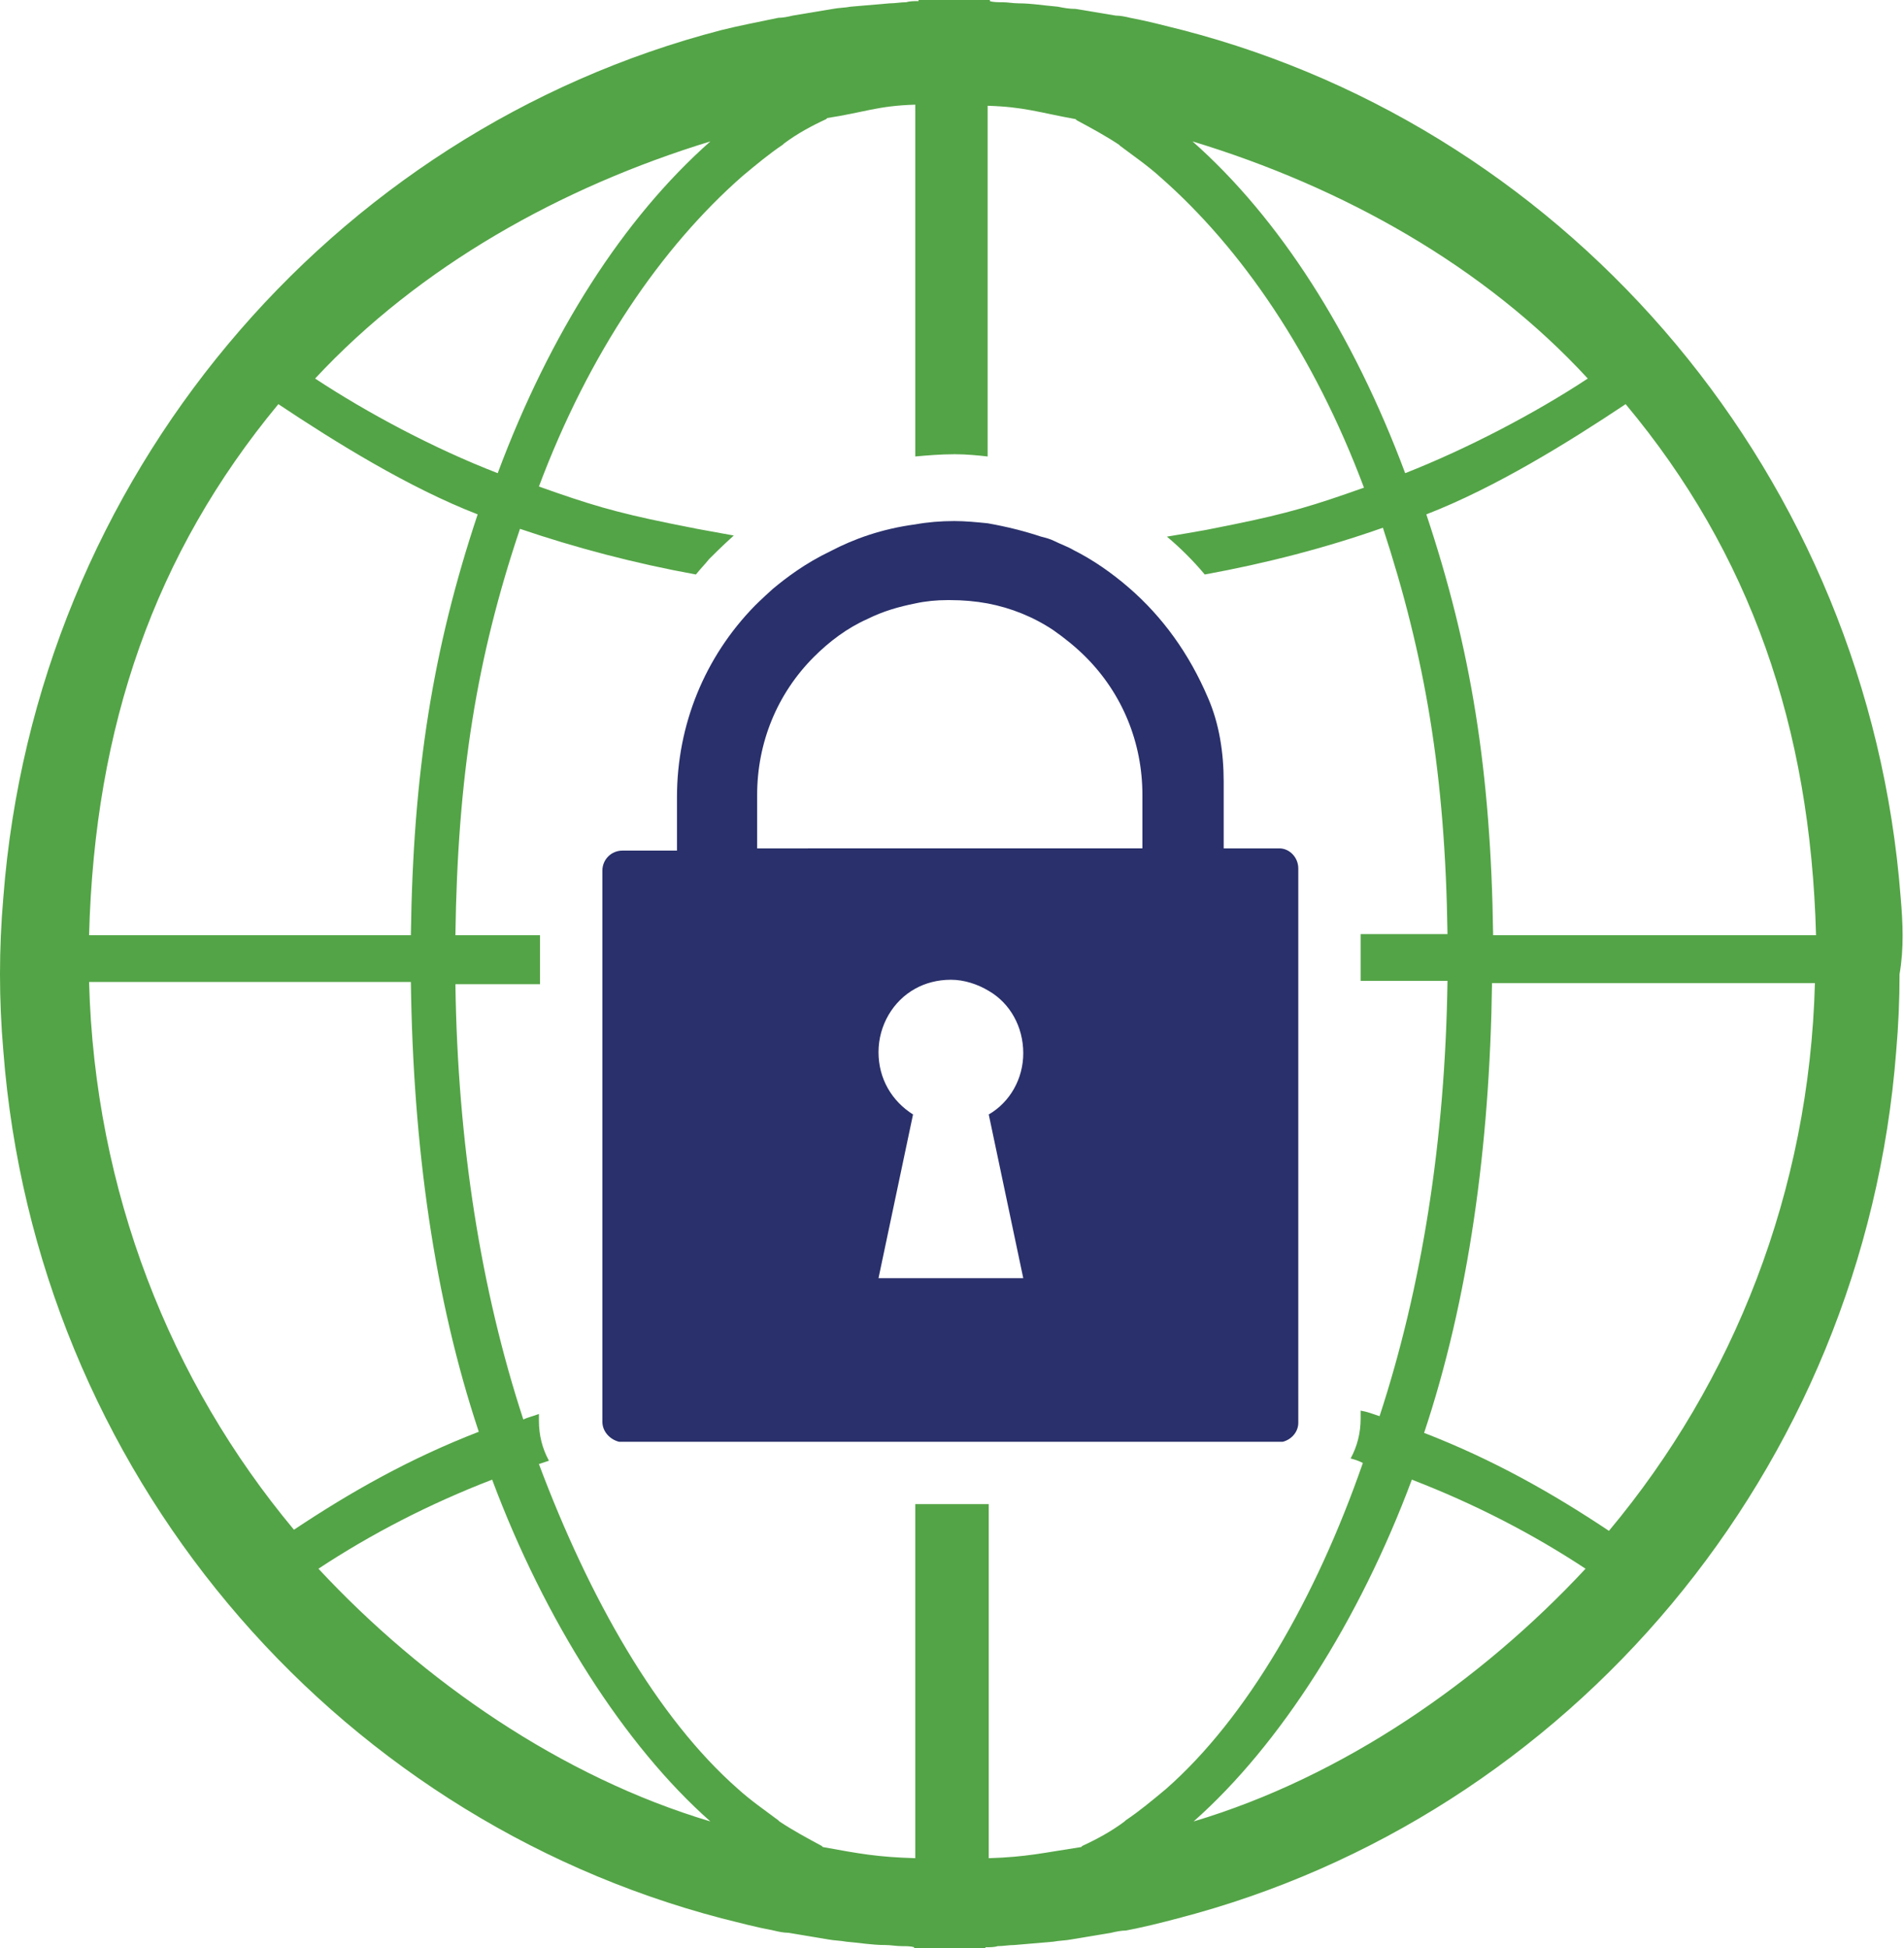
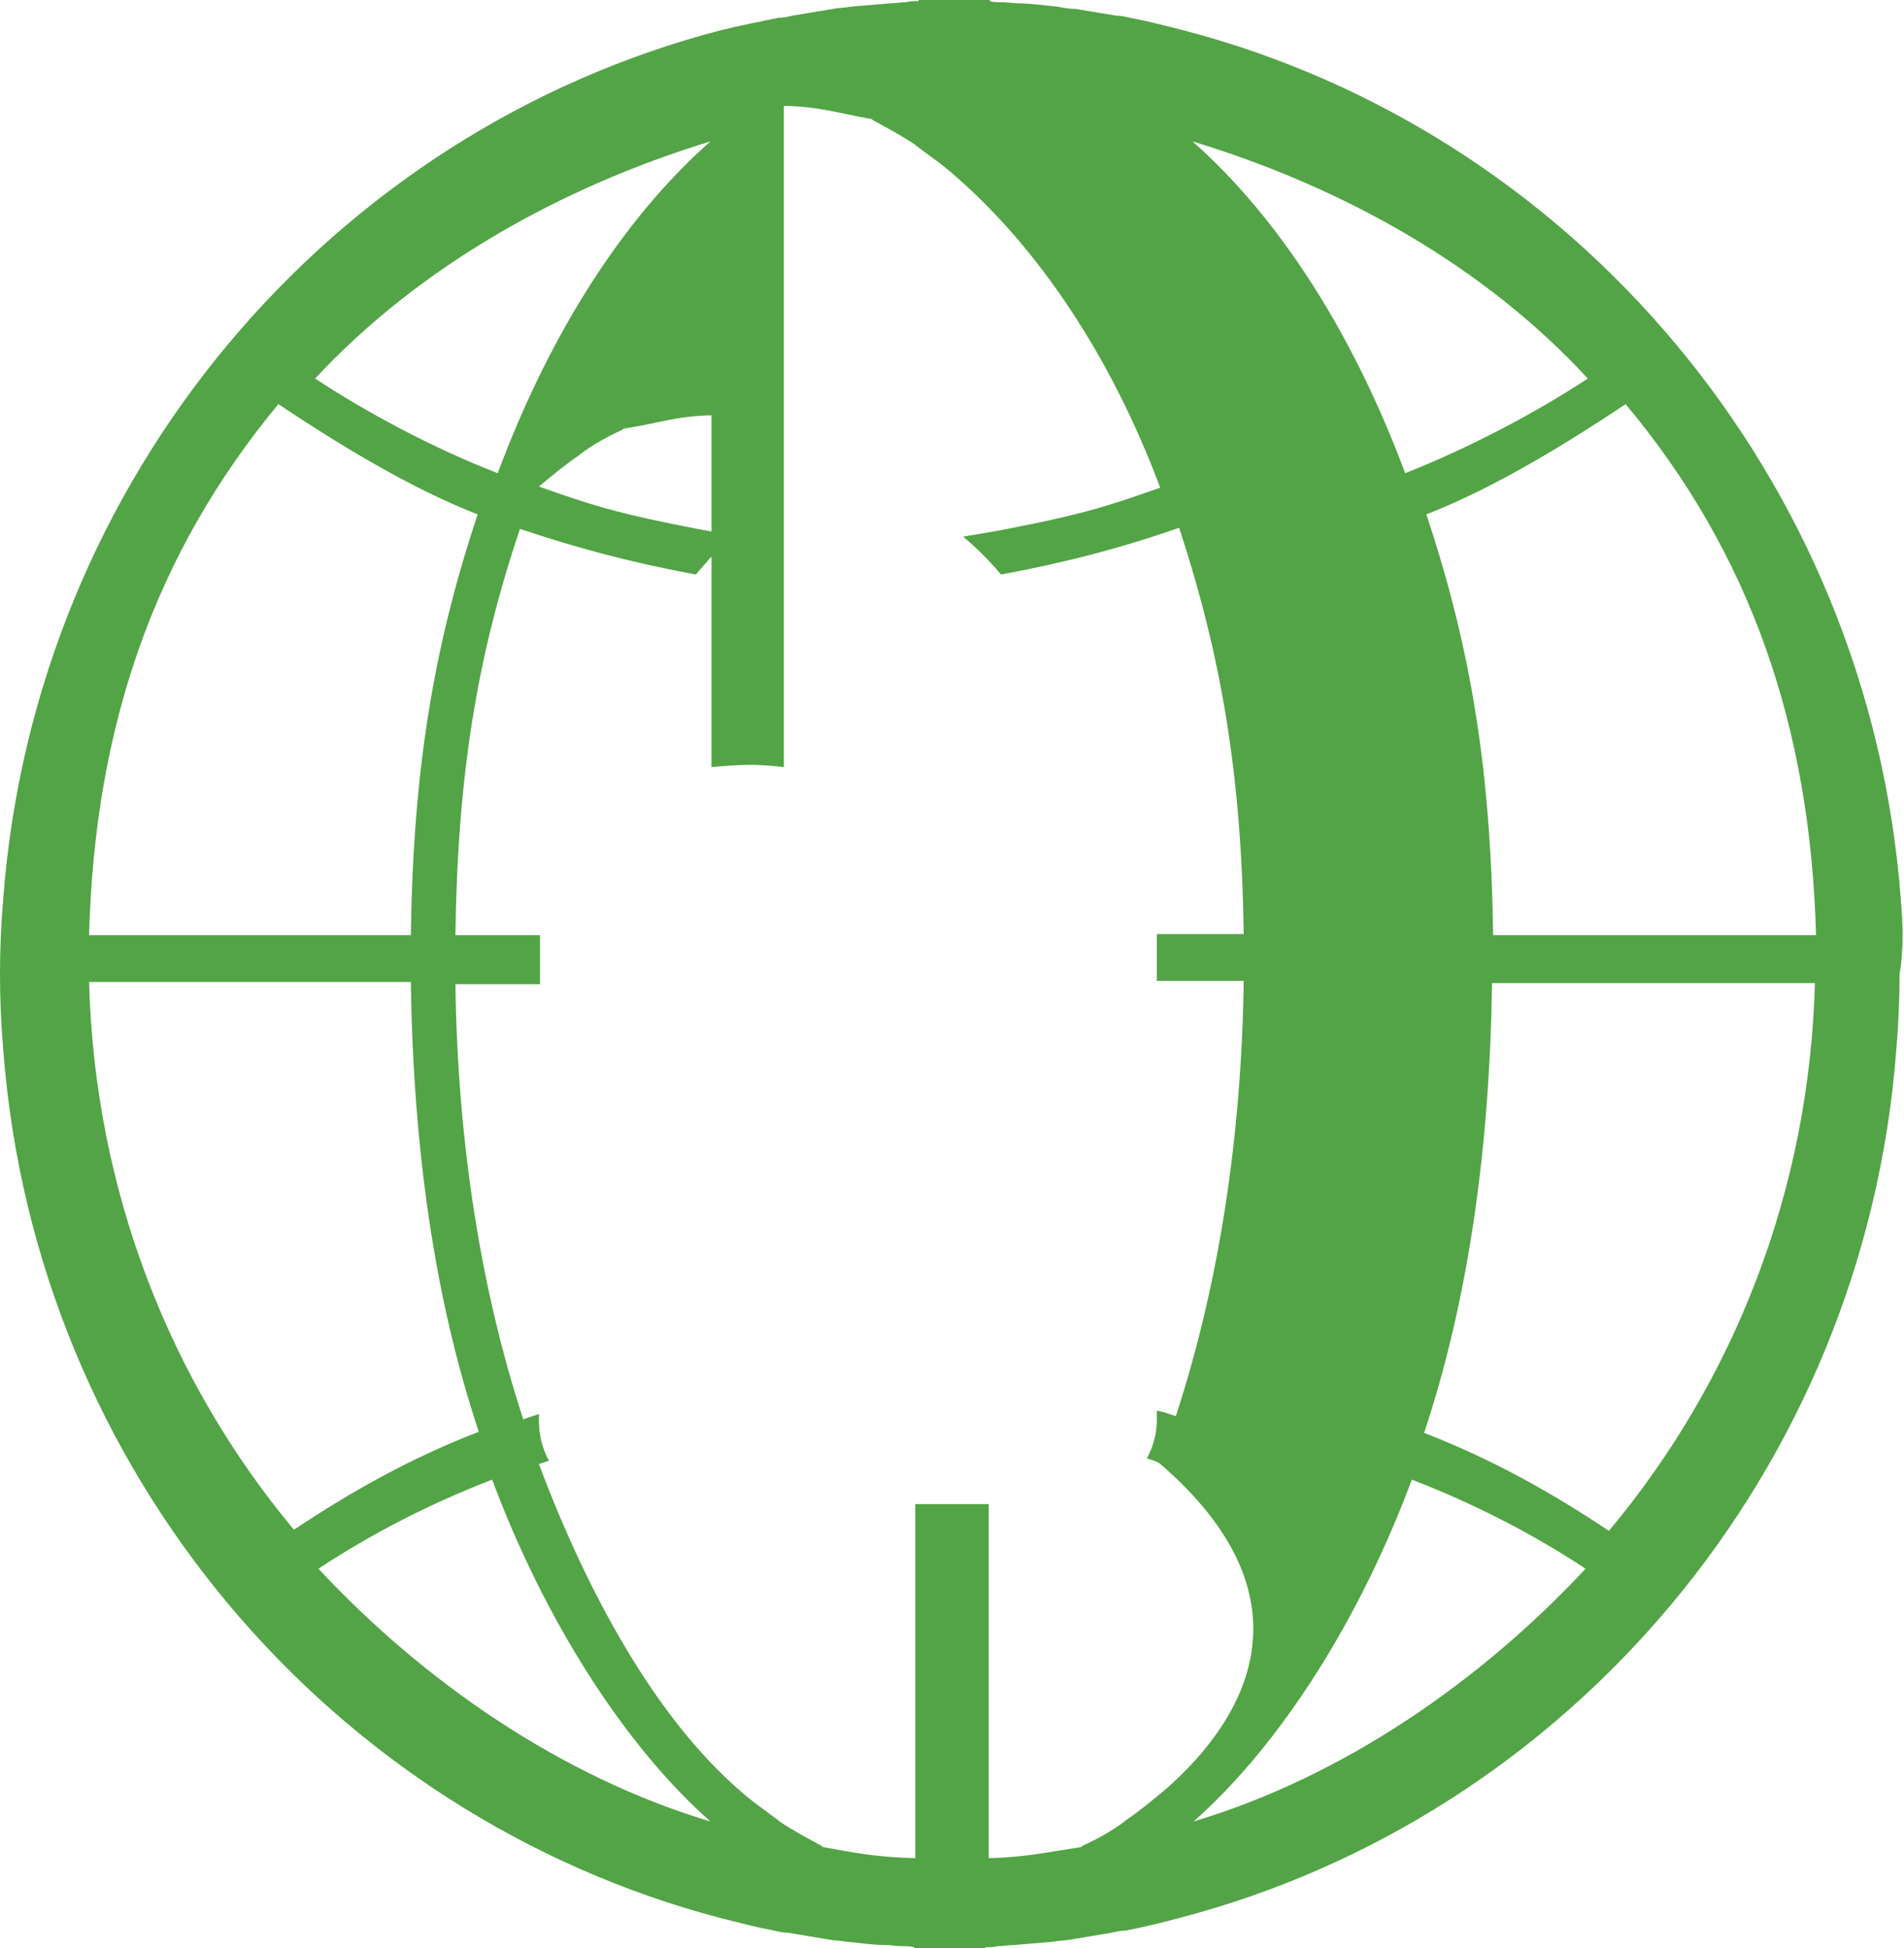
<svg xmlns="http://www.w3.org/2000/svg" version="1.1" id="Layer_1" x="0px" y="0px" width="171px" height="175px" viewBox="0 0 171 175" style="enable-background:new 0 0 171 175;" xml:space="preserve">
  <style type="text/css">
	.st0{fill:#53A446;}
	.st1{fill:#29306B;}
</style>
-   <path class="st0" d="M170.7,80.6C170.7,80.6,170.7,80.6,170.7,80.6c-2.9-37.7-29.4-68.8-64.5-77.9c0,0,0,0,0,0  c-1.6-0.4-3.1-0.8-4.7-1.1c-0.4-0.1-0.9-0.2-1.3-0.2c-1.2-0.2-2.4-0.4-3.6-0.6C96,0.8,95.5,0.7,95,0.6c-1.2-0.1-2.4-0.3-3.5-0.3  c-0.5,0-1-0.1-1.5-0.1c-0.4,0-0.8,0-1.1-0.1V0h-2.6h0c-0.2,0-0.4,0-0.6,0c-0.2,0-0.4,0-0.6,0h0h-2.6v0.1c-0.4,0-0.8,0-1.1,0.1  c-0.5,0-1,0.1-1.5,0.1c-1.2,0.1-2.4,0.2-3.5,0.3c-0.5,0.1-1.1,0.1-1.6,0.2c-1.2,0.2-2.4,0.4-3.6,0.6c-0.4,0.1-0.9,0.2-1.3,0.2  C68,2,66.4,2.3,64.8,2.7c0,0,0,0,0,0C29.7,11.8,3.2,42.9,0.3,80.6c0,0,0,0,0,0C0.1,82.9,0,85.2,0,87.5v0v0c0,2.3,0.1,4.6,0.3,6.9v0  c2.9,37.7,29.4,68.7,64.5,77.9c0,0,0,0,0,0c1.6,0.4,3.1,0.8,4.7,1.1c0.4,0.1,0.9,0.2,1.3,0.2c1.2,0.2,2.4,0.4,3.6,0.6  c0.5,0.1,1.1,0.1,1.6,0.2c1.2,0.1,2.3,0.3,3.5,0.3c0.5,0,1,0.1,1.5,0.1c0.4,0,0.8,0,1.1,0.1v0.1h2.6h0c0.2,0,0.4,0,0.6,0  c0.2,0,0.4,0,0.6,0h0h2.6v-0.1c0.4,0,0.8,0,1.1-0.1c0.5,0,1-0.1,1.5-0.1c1.2-0.1,2.4-0.2,3.5-0.3c0.5-0.1,1.1-0.1,1.6-0.2  c1.2-0.2,2.4-0.4,3.6-0.6c0.4-0.1,0.9-0.2,1.3-0.2c1.6-0.3,3.2-0.7,4.7-1.1c0,0,0,0,0,0c35.1-9.1,61.6-40.2,64.5-77.9v0  c0.2-2.3,0.3-4.6,0.3-6.9v0v0C171,85.2,170.9,82.9,170.7,80.6z M142.6,34c-4.7,3.1-10.8,6.3-16.4,8.5c-4.7-12.6-11.3-22.9-19.1-29.8  C120.6,16.8,133.3,23.9,142.6,34z M63.8,12.7c-7.8,6.9-14.4,17.2-19.1,29.8c-5.7-2.2-11.7-5.4-16.4-8.5  C37.7,23.9,50.4,16.8,63.8,12.7z M25,36.3c5.1,3.4,11.7,7.5,17.9,9.9c-4,12-5.8,23.1-6,37.8h-1.4H12.2H8C8.5,65.2,13.9,49.7,25,36.3  z M8,88.2h28.9c0.2,14.8,2.1,28.4,6.1,40.4c-6.2,2.4-11.5,5.4-16.6,8.8C15.3,124.1,8.5,107,8,88.2z M28.6,140.9  c4.7-3.1,9.9-5.8,15.6-8c4.7,12.6,11.9,23.9,19.6,30.7C50.4,159.6,38,151,28.6,140.9z M104.7,160.7c-1.2,1-2.4,2-3.6,2.8  c0,0-0.1,0.1-0.1,0.1c-1.2,0.9-2.5,1.6-3.8,2.2c0,0-0.1,0.1-0.1,0.1c-3.3,0.5-4.9,0.9-8.3,1v-31.8h-6.6v31.8c-3.4-0.1-5-0.4-8.3-1  c0,0-0.1-0.1-0.1-0.1c-1.3-0.7-2.6-1.4-3.8-2.2c0,0-0.1-0.1-0.1-0.1c-1.2-0.9-2.5-1.8-3.6-2.8c-7.3-6.4-13.4-17.2-17.9-29.2  c0.3-0.1,0.6-0.2,0.9-0.3c-0.6-1.1-0.9-2.3-0.9-3.6v-0.6c-0.5,0.2-1,0.3-1.4,0.5c-3.8-11.6-5.9-24.8-6.1-39.1h1.5h6.1V84h-6.1h-0.1  h-1.4c0.2-14.3,1.9-24.9,5.8-36.5c5,1.7,10.3,3.1,15.8,4.1c0.4-0.5,0.8-0.9,1.2-1.4c0.3-0.3,1.1-1.1,2.2-2.1  c-1.1-0.2-2.2-0.4-3.3-0.6l-2.5-0.5c-4.9-1-7.2-1.7-11.7-3.3c4.5-12,11-21.5,18.3-27.9c1.2-1,2.4-2,3.6-2.8c0,0,0.1-0.1,0.1-0.1  c1.2-0.9,2.5-1.6,3.8-2.2c0,0,0.1-0.1,0.1-0.1c3.3-0.5,4.5-1.1,7.9-1.2v31.6c1.1-0.1,2.3-0.2,3.5-0.2c0,0,0.1,0,0.1,0  c1,0,2,0.1,2.9,0.2V9.5c3.3,0.1,4.6,0.6,7.9,1.2c0,0,0.1,0.1,0.1,0.1c1.3,0.7,2.6,1.4,3.8,2.2c0,0,0.1,0.1,0.1,0.1  c1.2,0.9,2.5,1.8,3.6,2.8c7.3,6.4,13.8,15.9,18.3,27.9c-4.5,1.6-6.8,2.3-11.7,3.3l-2.5,0.5c-1.1,0.2-2.3,0.4-3.5,0.6  c1.2,1,2.4,2.2,3.4,3.4c5.5-1,10.9-2.4,16-4.2c3.8,11.6,5.6,22.2,5.8,36.5h-1.4h-0.1h-6.3v4.2h6.3h1.5c-0.2,14.3-2.3,27.5-6.1,39.1  c-0.6-0.2-1.1-0.4-1.7-0.5v0.7c0,1.3-0.3,2.5-0.9,3.6c0.4,0.1,0.7,0.2,1.1,0.4C118.2,143.5,112,154.3,104.7,160.7z M107.2,163.6  c7.8-6.9,14.9-18.1,19.6-30.7c5.7,2.2,10.9,4.9,15.6,8C133,151,120.6,159.6,107.2,163.6z M144.5,137.5c-5.1-3.4-10.4-6.4-16.6-8.8  c4-12,5.9-25.7,6.1-40.4H163C162.5,107,155.7,124.1,144.5,137.5z M158.8,84h-23.3h-1.4c-0.2-14.8-2-25.8-6-37.8  c6.2-2.4,12.8-6.5,17.9-9.9c11.2,13.4,16.6,29,17.1,47.7H158.8z" />
-   <path class="st1" d="M114.9,76.2h-5v-6c0-2.6-0.4-5.2-1.4-7.5c-1.7-4-4.1-7.3-7.1-9.9c-1.5-1.3-3.2-2.5-5-3.4  c-0.5-0.3-1.1-0.5-1.7-0.8c-0.4-0.2-0.8-0.3-1.2-0.4c-1.5-0.5-3.1-0.9-4.8-1.2c-1-0.1-2-0.2-3-0.2c-1.2,0-2.4,0.1-3.5,0.3  c-3,0.4-5.5,1.3-7.6,2.4c-2.3,1.1-4,2.4-5.2,3.4c-1,0.9-1.6,1.5-1.6,1.5c-4.5,4.6-7,10.7-7,17.2v4.8h-4.9c-1,0-1.8,0.8-1.8,1.8v6  v4.2v37v2.3c0,0.9,0.7,1.6,1.5,1.8c0.1,0,0.2,0,0.2,0h26.3h6.6h26.1c0.1,0,0.3,0,0.4,0c0.8-0.2,1.4-0.9,1.4-1.7v-2.4V88.2V84v-6  C116.6,77,115.8,76.2,114.9,76.2z M78.9,94.5c0-2.4,1.3-4.6,3.3-5.7c0.9-0.5,2-0.8,3.2-0.8c1.2,0,2.4,0.4,3.4,1  c1.9,1.1,3.1,3.2,3.1,5.6c0,2.3-1.2,4.4-3.1,5.5l3.1,14.7h-3.1h-6.6h-3.3l3.1-14.7C80.1,98.9,78.9,96.9,78.9,94.5z M68,71.4  c0-4.7,1.8-9.1,5.1-12.4c1.4-1.4,3-2.6,4.8-3.4c1.4-0.7,2.8-1.1,4.3-1.4c0.9-0.2,1.9-0.3,2.9-0.3c0.1,0,0.2,0,0.2,0h0  c1.2,0,2.3,0.1,3.4,0.3c2.1,0.4,4.1,1.2,5.9,2.4c1,0.7,2,1.5,2.9,2.4c3.3,3.3,5.1,7.7,5.1,12.4v4.8h-8h-5.9h-6.6h-4.3H68V71.4z" />
+   <path class="st0" d="M170.7,80.6C170.7,80.6,170.7,80.6,170.7,80.6c-2.9-37.7-29.4-68.8-64.5-77.9c0,0,0,0,0,0  c-1.6-0.4-3.1-0.8-4.7-1.1c-0.4-0.1-0.9-0.2-1.3-0.2c-1.2-0.2-2.4-0.4-3.6-0.6C96,0.8,95.5,0.7,95,0.6c-1.2-0.1-2.4-0.3-3.5-0.3  c-0.5,0-1-0.1-1.5-0.1c-0.4,0-0.8,0-1.1-0.1V0h-2.6h0c-0.2,0-0.4,0-0.6,0c-0.2,0-0.4,0-0.6,0h0h-2.6v0.1c-0.4,0-0.8,0-1.1,0.1  c-0.5,0-1,0.1-1.5,0.1c-1.2,0.1-2.4,0.2-3.5,0.3c-0.5,0.1-1.1,0.1-1.6,0.2c-1.2,0.2-2.4,0.4-3.6,0.6c-0.4,0.1-0.9,0.2-1.3,0.2  C68,2,66.4,2.3,64.8,2.7c0,0,0,0,0,0C29.7,11.8,3.2,42.9,0.3,80.6c0,0,0,0,0,0C0.1,82.9,0,85.2,0,87.5v0v0c0,2.3,0.1,4.6,0.3,6.9v0  c2.9,37.7,29.4,68.7,64.5,77.9c0,0,0,0,0,0c1.6,0.4,3.1,0.8,4.7,1.1c0.4,0.1,0.9,0.2,1.3,0.2c1.2,0.2,2.4,0.4,3.6,0.6  c0.5,0.1,1.1,0.1,1.6,0.2c1.2,0.1,2.3,0.3,3.5,0.3c0.5,0,1,0.1,1.5,0.1c0.4,0,0.8,0,1.1,0.1v0.1h2.6h0c0.2,0,0.4,0,0.6,0  c0.2,0,0.4,0,0.6,0h0h2.6v-0.1c0.4,0,0.8,0,1.1-0.1c0.5,0,1-0.1,1.5-0.1c1.2-0.1,2.4-0.2,3.5-0.3c0.5-0.1,1.1-0.1,1.6-0.2  c1.2-0.2,2.4-0.4,3.6-0.6c0.4-0.1,0.9-0.2,1.3-0.2c1.6-0.3,3.2-0.7,4.7-1.1c0,0,0,0,0,0c35.1-9.1,61.6-40.2,64.5-77.9v0  c0.2-2.3,0.3-4.6,0.3-6.9v0v0C171,85.2,170.9,82.9,170.7,80.6z M142.6,34c-4.7,3.1-10.8,6.3-16.4,8.5c-4.7-12.6-11.3-22.9-19.1-29.8  C120.6,16.8,133.3,23.9,142.6,34z M63.8,12.7c-7.8,6.9-14.4,17.2-19.1,29.8c-5.7-2.2-11.7-5.4-16.4-8.5  C37.7,23.9,50.4,16.8,63.8,12.7z M25,36.3c5.1,3.4,11.7,7.5,17.9,9.9c-4,12-5.8,23.1-6,37.8h-1.4H12.2H8C8.5,65.2,13.9,49.7,25,36.3  z M8,88.2h28.9c0.2,14.8,2.1,28.4,6.1,40.4c-6.2,2.4-11.5,5.4-16.6,8.8C15.3,124.1,8.5,107,8,88.2z M28.6,140.9  c4.7-3.1,9.9-5.8,15.6-8c4.7,12.6,11.9,23.9,19.6,30.7C50.4,159.6,38,151,28.6,140.9z M104.7,160.7c-1.2,1-2.4,2-3.6,2.8  c0,0-0.1,0.1-0.1,0.1c-1.2,0.9-2.5,1.6-3.8,2.2c0,0-0.1,0.1-0.1,0.1c-3.3,0.5-4.9,0.9-8.3,1v-31.8h-6.6v31.8c-3.4-0.1-5-0.4-8.3-1  c0,0-0.1-0.1-0.1-0.1c-1.3-0.7-2.6-1.4-3.8-2.2c0,0-0.1-0.1-0.1-0.1c-1.2-0.9-2.5-1.8-3.6-2.8c-7.3-6.4-13.4-17.2-17.9-29.2  c0.3-0.1,0.6-0.2,0.9-0.3c-0.6-1.1-0.9-2.3-0.9-3.6v-0.6c-0.5,0.2-1,0.3-1.4,0.5c-3.8-11.6-5.9-24.8-6.1-39.1h1.5h6.1V84h-6.1h-0.1  h-1.4c0.2-14.3,1.9-24.9,5.8-36.5c5,1.7,10.3,3.1,15.8,4.1c0.4-0.5,0.8-0.9,1.2-1.4c0.3-0.3,1.1-1.1,2.2-2.1  c-1.1-0.2-2.2-0.4-3.3-0.6l-2.5-0.5c-4.9-1-7.2-1.7-11.7-3.3c1.2-1,2.4-2,3.6-2.8c0,0,0.1-0.1,0.1-0.1  c1.2-0.9,2.5-1.6,3.8-2.2c0,0,0.1-0.1,0.1-0.1c3.3-0.5,4.5-1.1,7.9-1.2v31.6c1.1-0.1,2.3-0.2,3.5-0.2c0,0,0.1,0,0.1,0  c1,0,2,0.1,2.9,0.2V9.5c3.3,0.1,4.6,0.6,7.9,1.2c0,0,0.1,0.1,0.1,0.1c1.3,0.7,2.6,1.4,3.8,2.2c0,0,0.1,0.1,0.1,0.1  c1.2,0.9,2.5,1.8,3.6,2.8c7.3,6.4,13.8,15.9,18.3,27.9c-4.5,1.6-6.8,2.3-11.7,3.3l-2.5,0.5c-1.1,0.2-2.3,0.4-3.5,0.6  c1.2,1,2.4,2.2,3.4,3.4c5.5-1,10.9-2.4,16-4.2c3.8,11.6,5.6,22.2,5.8,36.5h-1.4h-0.1h-6.3v4.2h6.3h1.5c-0.2,14.3-2.3,27.5-6.1,39.1  c-0.6-0.2-1.1-0.4-1.7-0.5v0.7c0,1.3-0.3,2.5-0.9,3.6c0.4,0.1,0.7,0.2,1.1,0.4C118.2,143.5,112,154.3,104.7,160.7z M107.2,163.6  c7.8-6.9,14.9-18.1,19.6-30.7c5.7,2.2,10.9,4.9,15.6,8C133,151,120.6,159.6,107.2,163.6z M144.5,137.5c-5.1-3.4-10.4-6.4-16.6-8.8  c4-12,5.9-25.7,6.1-40.4H163C162.5,107,155.7,124.1,144.5,137.5z M158.8,84h-23.3h-1.4c-0.2-14.8-2-25.8-6-37.8  c6.2-2.4,12.8-6.5,17.9-9.9c11.2,13.4,16.6,29,17.1,47.7H158.8z" />
</svg>